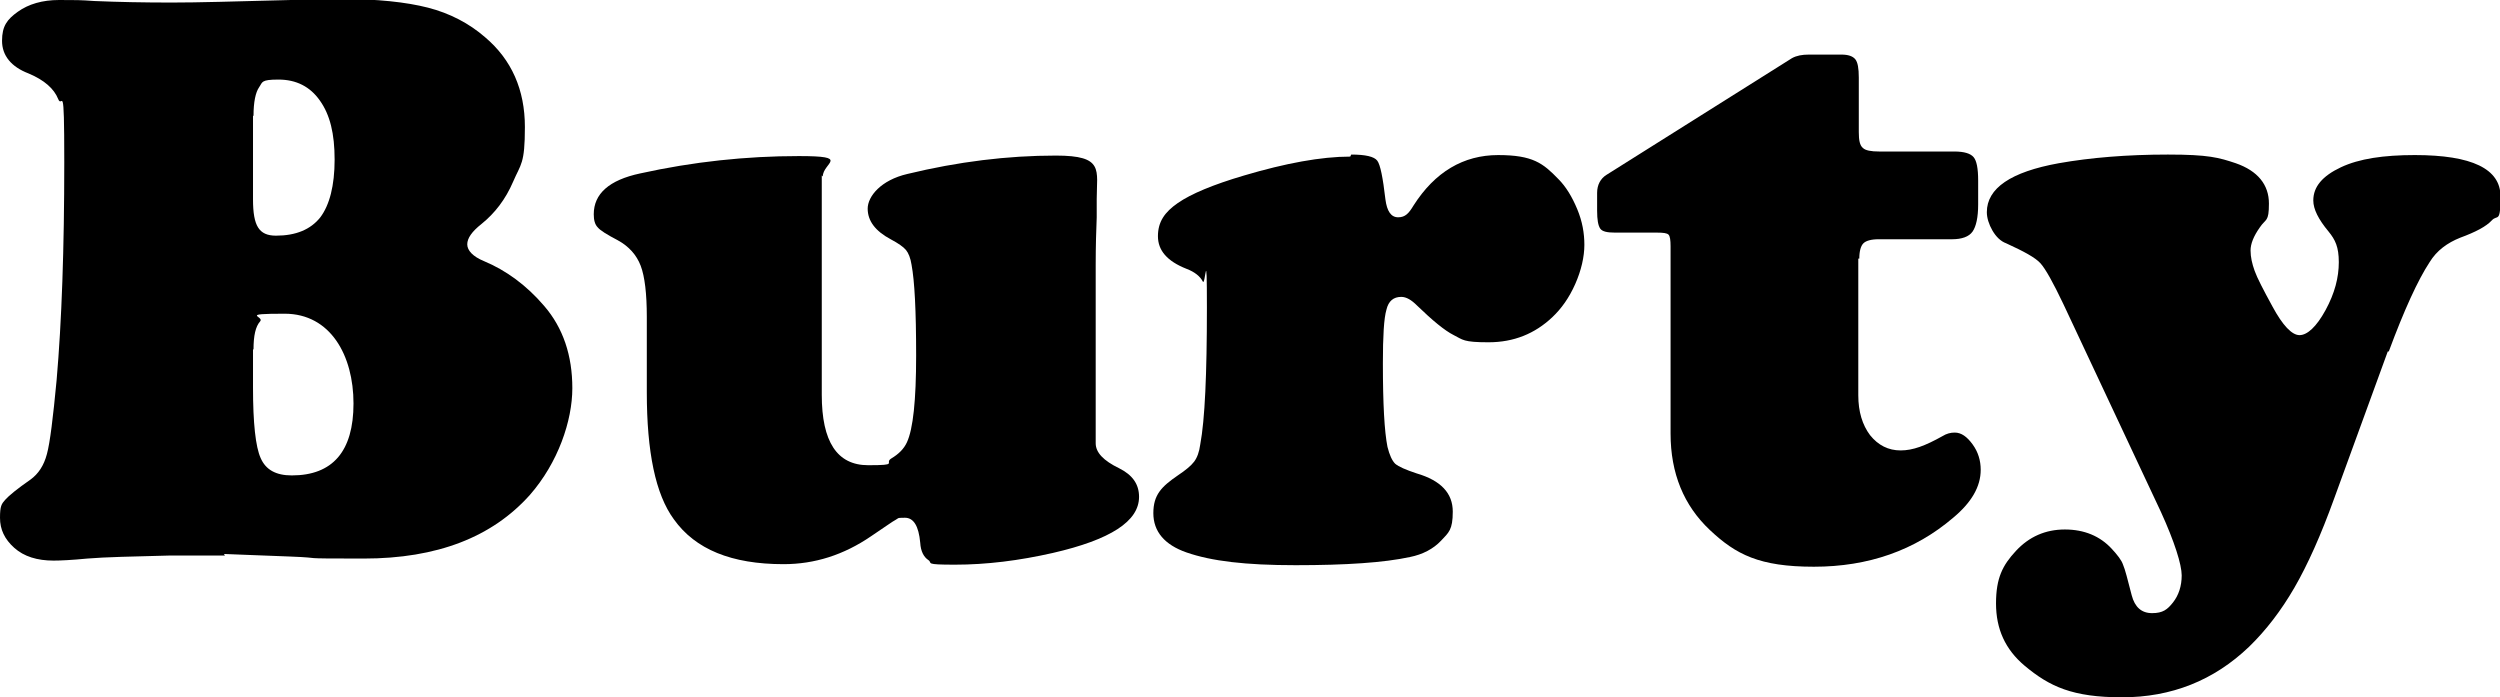
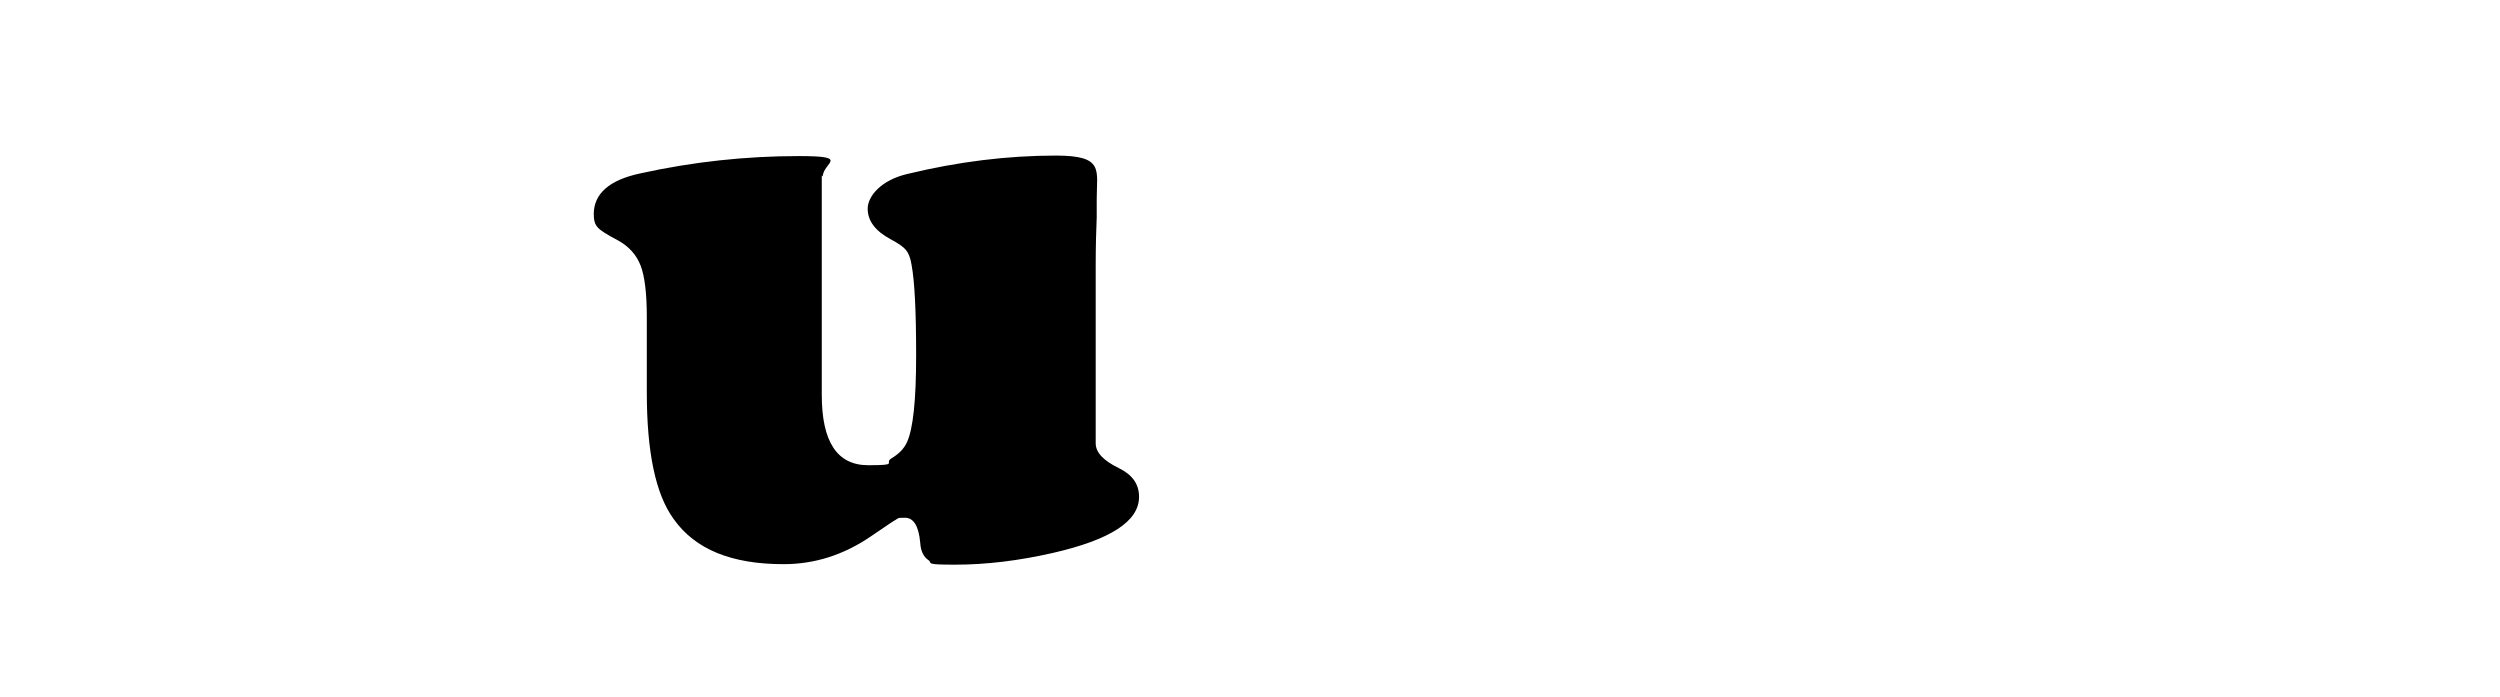
<svg xmlns="http://www.w3.org/2000/svg" id="Layer_1" viewBox="0 0 490.1 136.7">
-   <path d="M44.1,108.9h-10.6c-7.5.2-12.9.3-16.4.6-3.1.3-5.3.4-6.6.4-3.2,0-5.8-.8-7.7-2.5C.9,105.7,0,103.8,0,101.5s.3-2.7,1-3.5c.7-.8,2.4-2.2,5-4,1.5-1.1,2.6-2.7,3.2-5,.6-2.2,1.2-7.1,1.9-14.5,1-11.5,1.5-25.8,1.5-42.7s-.4-10.3-1.2-12.4c-.8-2-2.7-3.7-5.8-5C2.2,13.1.4,10.9.4,8S1.4,3.8,3.5,2.3C5.6.8,8.3,0,11.6,0s4.1,0,6.9.2c4.7.2,9.7.3,15.1.3s11.8-.2,23.4-.5c3.7-.1,7-.2,9.9-.2,7,0,12.7.6,17,1.7,4.3,1.1,8.1,3.1,11.2,5.8,5.2,4.4,7.8,10.3,7.8,17.6s-.8,7.2-2.3,10.7c-1.5,3.5-3.6,6.2-6.2,8.3-1.9,1.5-2.8,2.8-2.8,4s1.1,2.4,3.3,3.3c4.3,1.8,8.3,4.7,11.8,8.8,3.7,4.3,5.5,9.7,5.5,16.1s-2.8,14.6-8.3,20.9c-7.4,8.3-18.2,12.5-32.6,12.5s-6.8-.1-14.5-.4c-7-.3-11.3-.4-12.9-.5h0ZM49.6,22.7v16.4c0,2.6.3,4.4,1,5.5s1.8,1.6,3.5,1.6c3.9,0,6.8-1.2,8.7-3.6,1.8-2.4,2.8-6.2,2.8-11.3s-.9-8.8-2.9-11.6c-1.9-2.7-4.6-4.1-8.1-4.1s-3.1.5-3.8,1.5c-.7,1-1.1,2.9-1.1,5.6ZM49.6,68.5v7.5c0,6.9.5,11.6,1.5,13.8,1,2.3,3,3.4,6.1,3.4,8,0,12.1-4.7,12.1-14.1s-4.5-17.6-13.5-17.6-3.9.5-4.8,1.5c-.9,1-1.3,2.8-1.3,5.5Z" />
  <path d="M161.1,34.4v43c0,9.2,3,13.8,9.1,13.8s3.1-.4,4.5-1.3c1.5-.9,2.5-1.9,3.1-3.2,1.2-2.6,1.8-8.2,1.8-17s-.3-14.6-.9-17.8c-.2-1.3-.6-2.3-1.1-2.9s-1.5-1.3-3-2.1c-3-1.6-4.5-3.6-4.5-6s2.6-5.6,7.8-6.8c9.9-2.4,19.6-3.6,29.1-3.6s8,2.8,8,8.5,0,1.8,0,3.6c-.1,2.5-.2,5.6-.2,9.3v35c0,1.8,1.5,3.4,4.6,4.9,2.6,1.3,3.9,3.1,3.9,5.6,0,4.8-5.6,8.4-16.9,11-6.6,1.5-13,2.3-19.2,2.3s-4.3-.3-5.2-.9c-.9-.6-1.5-1.7-1.6-3.4-.3-3.3-1.3-4.9-3-4.9s-1.2.1-1.8.4-2.1,1.4-4.8,3.2c-5.4,3.7-11.1,5.5-17.2,5.5-10.2,0-17.3-2.9-21.5-8.8-3.6-4.9-5.3-13.2-5.3-24.9s0-8.1,0-11.1v-3.7c0-4.5-.4-7.9-1.2-10s-2.3-3.8-4.5-5c-2.1-1.1-3.4-1.9-3.9-2.5-.6-.6-.8-1.5-.8-2.6,0-4,3-6.7,9.1-8,10.4-2.3,20.8-3.4,31.1-3.4s4.7,1.3,4.7,4h0Z" />
-   <path d="M264.9,30.3c2.8,0,4.5.4,5.1,1.2.6.8,1.1,3.3,1.6,7.6.3,2.3,1.1,3.5,2.5,3.5s2.1-.8,3-2.3c4.2-6.6,9.8-9.9,16.6-9.9s8.8,1.6,11.8,4.7c1.5,1.5,2.7,3.5,3.7,5.9,1,2.4,1.4,4.7,1.4,7s-.6,5-1.8,7.7-2.7,4.8-4.5,6.5c-3.4,3.2-7.5,4.9-12.5,4.9s-5-.5-6.8-1.4c-1.8-.9-4.2-2.9-7.2-5.8-1.1-1.1-2.1-1.7-3.1-1.7-1.5,0-2.5.8-2.9,2.5-.5,1.7-.7,5.2-.7,10.5,0,8,.3,13.4.9,16.4.4,1.6.9,2.7,1.5,3.3.7.6,2.1,1.2,4.2,1.9,4.8,1.4,7.1,3.9,7.1,7.5s-.8,4.1-2.3,5.7c-1.5,1.6-3.6,2.7-6.1,3.2-5.1,1.1-12.5,1.6-22.4,1.6s-16.5-.8-21.4-2.5c-4.3-1.5-6.5-4.1-6.5-7.7s1.6-5.2,4.8-7.4c1.5-1,2.6-1.9,3.2-2.7.6-.8,1-1.9,1.2-3.4.9-4.8,1.3-13.7,1.3-26.8s-.3-4.1-.8-5.1c-.5-1-1.6-1.9-3.2-2.5-3.8-1.5-5.6-3.6-5.6-6.4s1.3-4.7,3.9-6.5c2.6-1.8,6.9-3.6,13-5.4,8.1-2.4,15.1-3.7,20.8-3.7h0Z" />
-   <path d="M364.3,50.7v26.8c0,3.2.8,5.8,2.3,7.8,1.6,2,3.6,3,6,3s4.8-.9,8.2-2.8c.8-.5,1.6-.7,2.4-.7,1.3,0,2.4.8,3.5,2.3,1.1,1.5,1.6,3.2,1.6,5,0,3.3-1.8,6.4-5.4,9.4-7.5,6.4-16.6,9.6-27.3,9.6s-15.3-2.4-20.4-7.2-7.7-11.1-7.7-18.9v-36.7c0-1.2-.1-2-.4-2.3s-1-.4-2.3-.4h-8.2c-1.5,0-2.5-.2-2.9-.8s-.6-1.7-.6-3.5v-3.5c0-1.6.7-2.8,1.8-3.5l36.4-22.9c.9-.5,2-.7,3.3-.7h6.4c1.3,0,2.2.3,2.7.9s.7,1.8.7,3.6v10.7c0,1.6.2,2.6.8,3.1.5.5,1.6.7,3.2.7h14.7c2,0,3.2.4,3.8,1.1s.9,2.2.9,4.6v4.7c0,2.5-.4,4.3-1.1,5.3s-2.1,1.5-4,1.5h-14.4c-1.5,0-2.5.3-3,.8s-.8,1.5-.8,3h0Z" />
-   <path d="M468.1,68.9l-10.5,28.8c-2.6,7.2-5.2,13-7.8,17.5s-5.6,8.4-8.9,11.6c-6.9,6.6-15.2,9.9-24.9,9.9s-14.2-2.1-19.1-6.2c-3.8-3.2-5.6-7.2-5.6-12.2s1.3-7.5,3.9-10.3,5.8-4.2,9.6-4.2,6.9,1.3,9.2,3.8c1.1,1.2,1.9,2.2,2.2,3.1.4.9.9,2.9,1.7,6,.6,2.3,1.9,3.5,4,3.5s3-.7,4.1-2.1c1.1-1.4,1.7-3.2,1.7-5.3s-1.4-6.6-4.1-12.5l-19.1-40.7c-2-4.2-3.5-6.9-4.5-8-1-1.1-3.2-2.3-6.7-3.9-1.1-.4-2-1.3-2.7-2.5s-1.1-2.5-1.1-3.6c0-4.7,4.7-7.9,14.1-9.6,6.2-1.1,13.4-1.7,21.4-1.7s10,.6,13.3,1.7c4.3,1.5,6.5,4.2,6.5,7.9s-.6,2.9-1.8,4.7c-1.2,1.7-1.8,3.2-1.8,4.5s.3,2.6.8,4,1.7,3.7,3.5,7c2,3.7,3.8,5.6,5.3,5.6s3.3-1.6,5.1-4.9c1.8-3.3,2.6-6.4,2.6-9.4s-.7-4.4-2-6c-2-2.4-3-4.4-3-6.1,0-2.7,1.8-4.8,5.4-6.5s8.4-2.4,14.5-2.4c11.2,0,16.8,2.7,16.8,8.1s-.6,3.5-1.7,4.7c-1.1,1.2-3.2,2.3-6.2,3.4-2.5,1-4.6,2.5-6,4.8-2.3,3.5-5,9.4-8,17.5h0Z" />
</svg>